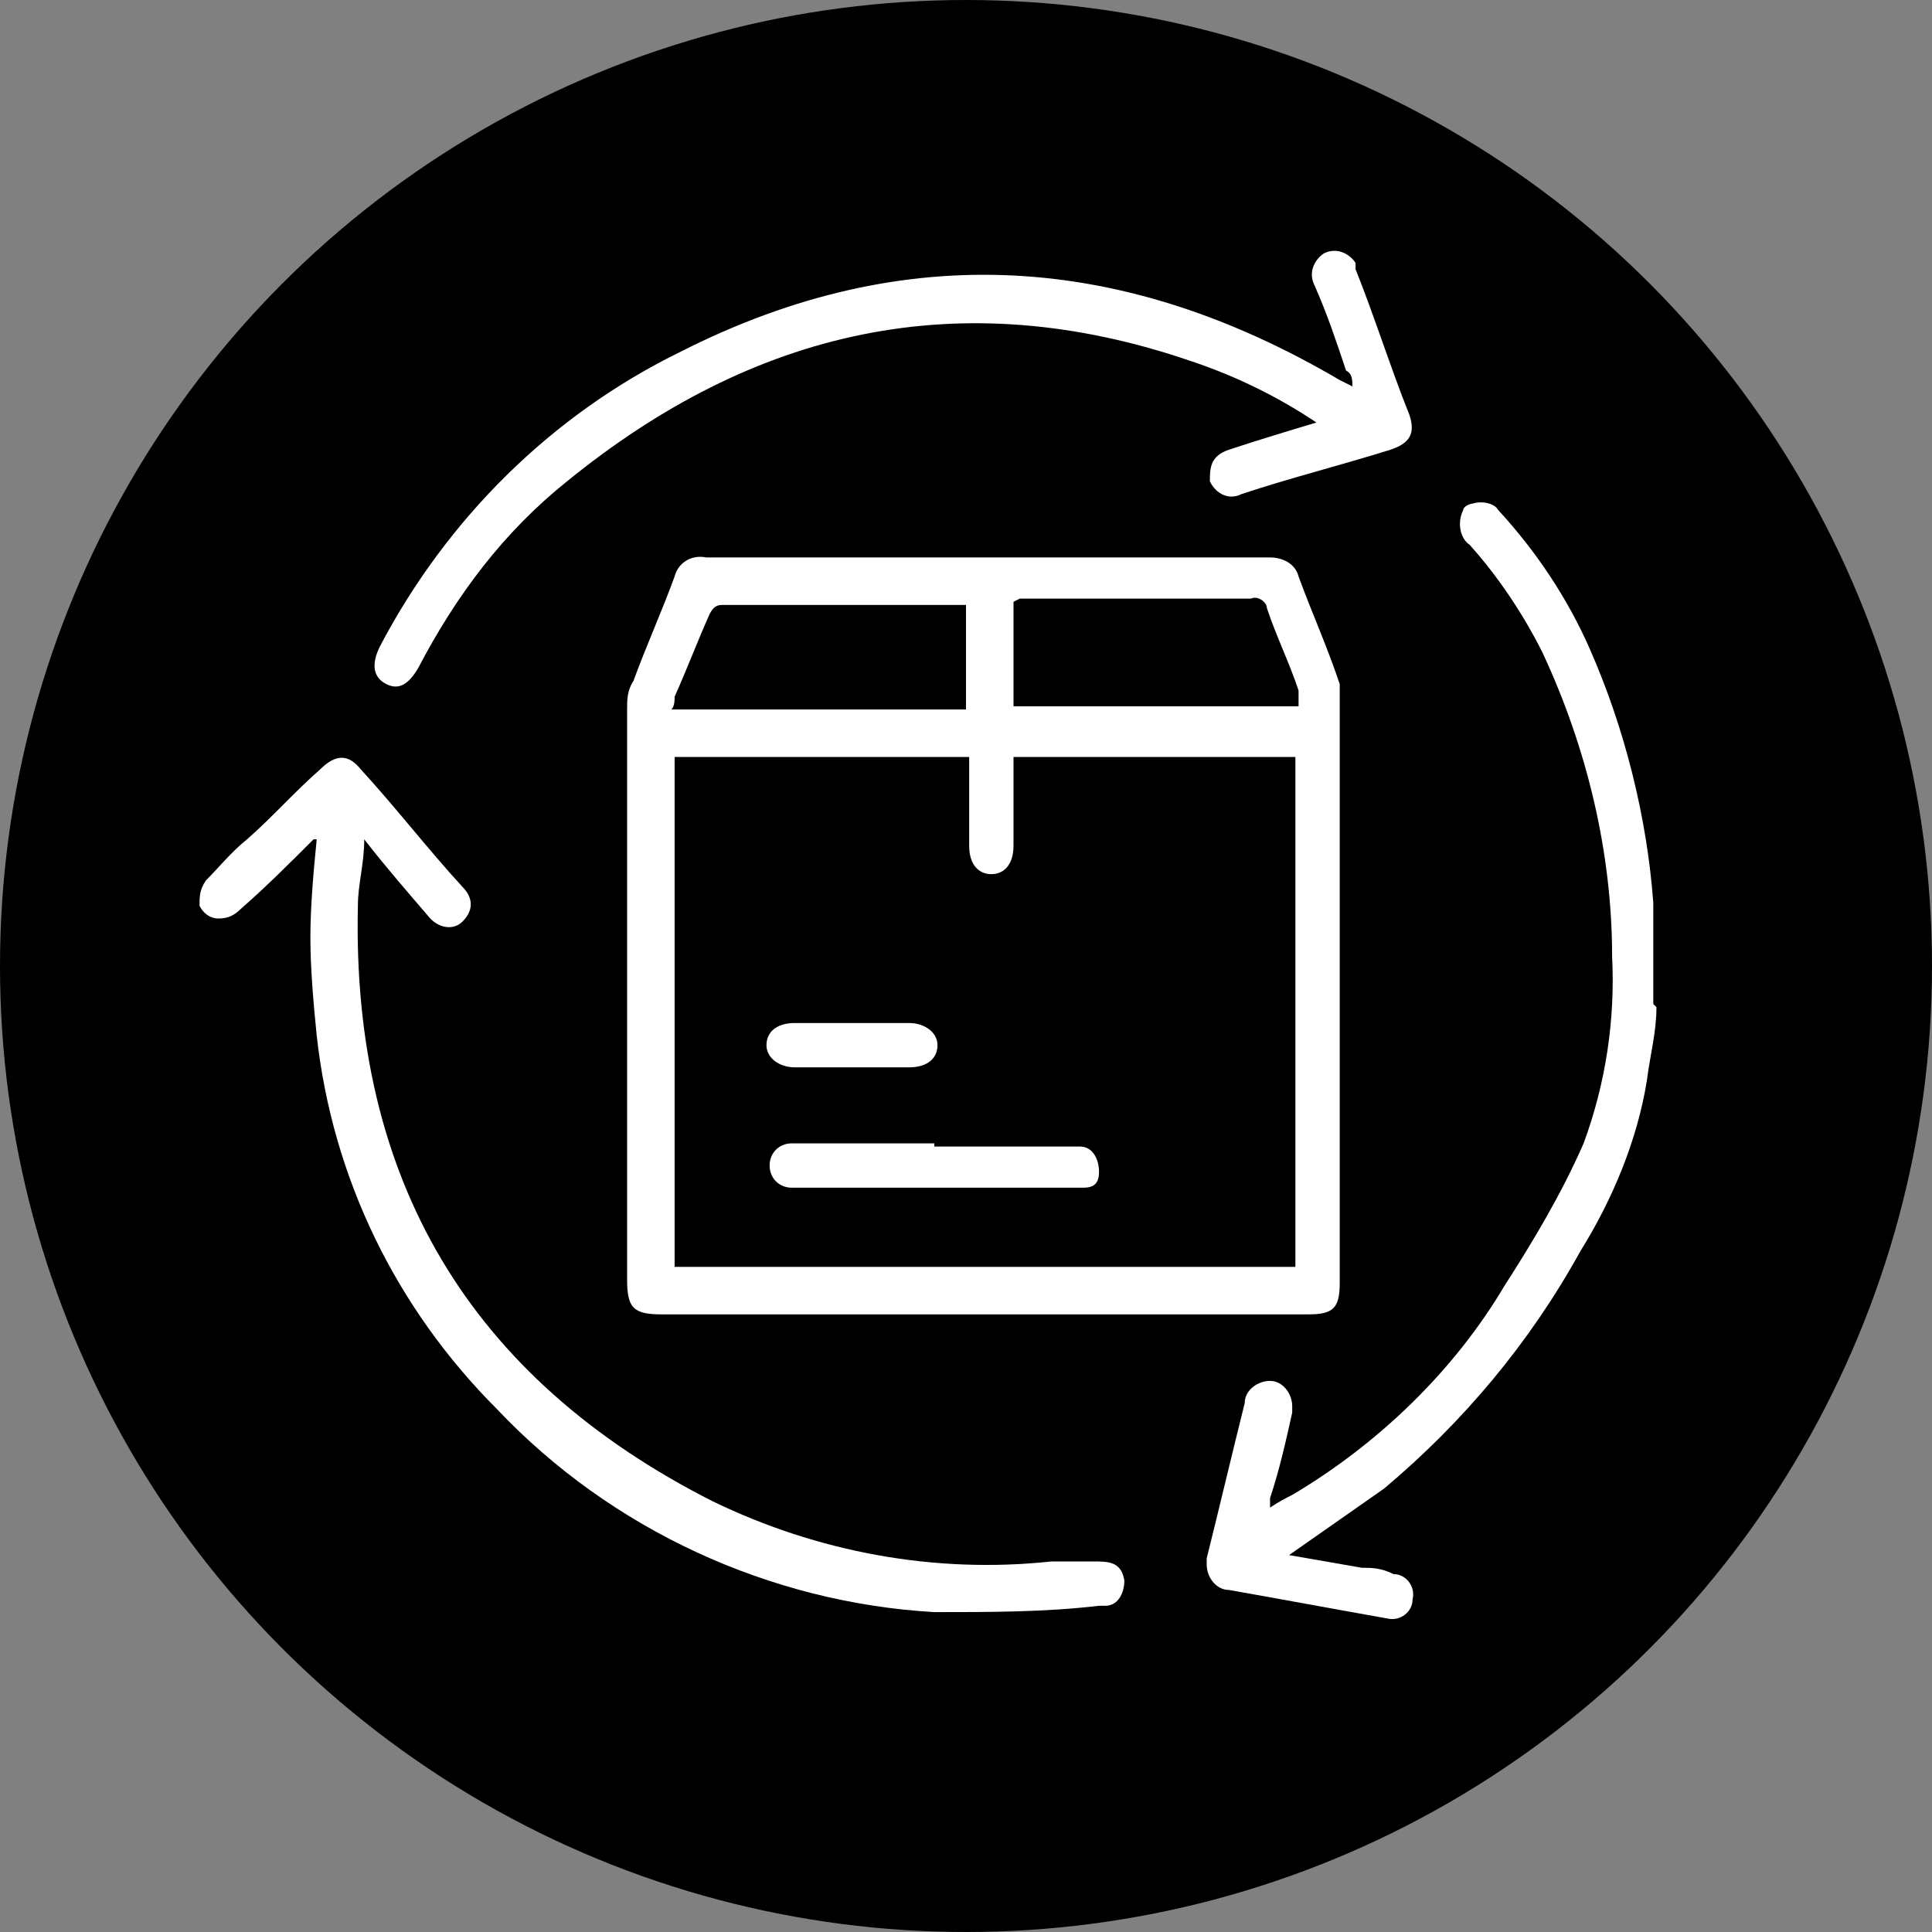
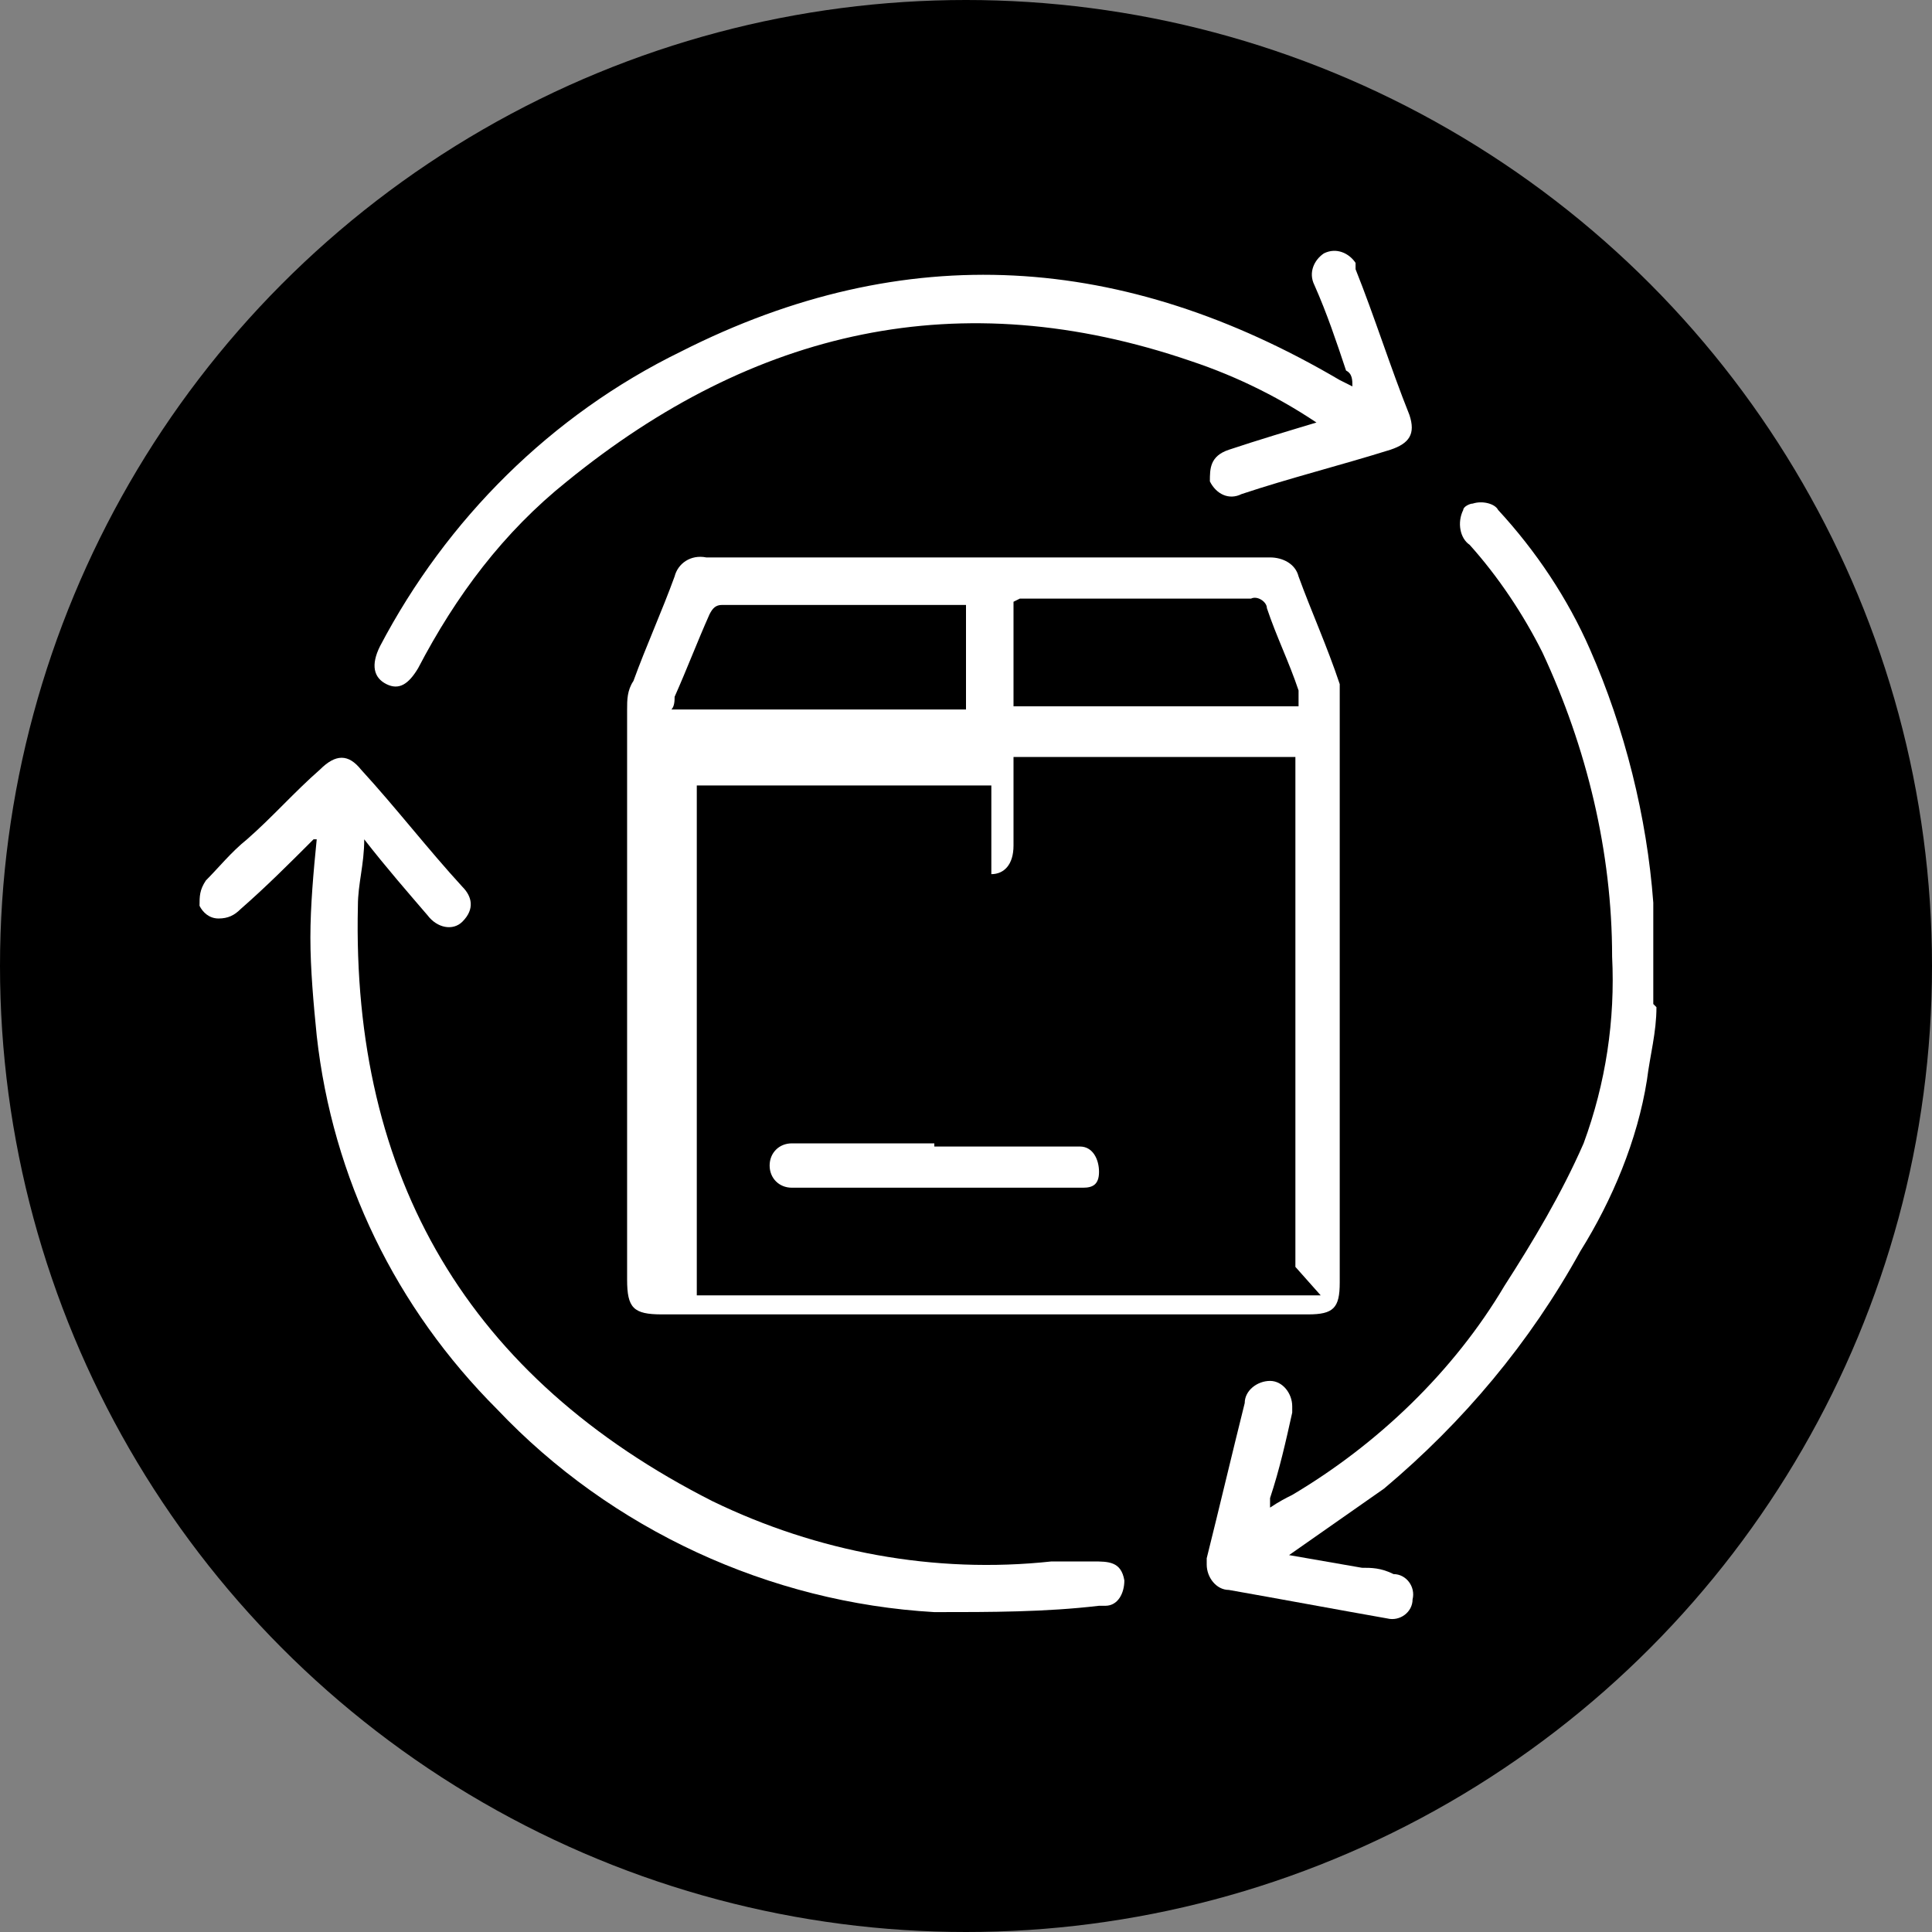
<svg xmlns="http://www.w3.org/2000/svg" id="Layer_1" version="1.1" viewBox="0 0 61 61">
  <rect x="0" y="0" width="61" height="61" fill="#808080" stroke="none" />
  <defs>
    <style>
      .st0 {
        fill: #fff;
      }
    </style>
  </defs>
  <g id="Layer_11" data-name="Layer_1">
    <g>
      <circle id="Ellipse_6" cx="30.5" cy="30.5" r="30.5" />
      <g id="Group_198">
        <g id="Group_197">
          <path id="Path_163" class="st0" d="M52.3,31.8c0,.8-.2,1.5-.3,2.3-.3,1.9-1.1,3.8-2.1,5.4-1.6,2.9-3.7,5.4-6.2,7.5-1,.7-2,1.4-3,2.1l2.3.4c.3,0,.6,0,1,.2.4,0,.7.4.6.8,0,.4-.4.7-.8.6h0c-1.7-.3-3.3-.6-5-.9-.4,0-.7-.4-.7-.8v-.2c.4-1.6.8-3.3,1.2-4.9,0-.4.4-.7.8-.7s.7.4.7.8v.2c-.2.9-.4,1.8-.7,2.7v.3c.3-.2.5-.3.7-.4,2.7-1.6,5.1-3.9,6.7-6.6.9-1.4,1.8-2.9,2.5-4.5.7-1.9,1-3.9.9-5.9,0-3.3-.8-6.6-2.2-9.6-.6-1.2-1.4-2.4-2.3-3.4-.3-.2-.4-.7-.2-1.1,0-.1.2-.2.3-.2.3-.1.7,0,.8.2,1.2,1.3,2.2,2.8,2.9,4.4,1.1,2.5,1.8,5.3,2,8v3.2h0Z" />
-           <path id="Path_164" class="st0" d="M31.1,41.5h-10.2c-.9,0-1.1-.2-1.1-1.1v-18c0-.3,0-.6.2-.9.4-1.1.9-2.2,1.3-3.3.1-.4.5-.7,1-.6h17.8c.4,0,.8.2.9.6.4,1.1.9,2.2,1.3,3.4,0,.2,0,.5,0,.7v18.2c0,.8-.2,1-1,1h-10.3M40.9,40v-16.1h-8.9v2.8c0,.6-.3.9-.7.9s-.7-.3-.7-.9v-2.8h-9.3v16.1h19.7,0ZM30.5,19.1h-7.7c-.2,0-.3.1-.4.3-.4.9-.7,1.7-1.1,2.6,0,.1,0,.3-.1.4h9.3v-3.3ZM32,19v3.3h9c0-.2,0-.3,0-.5-.3-.9-.7-1.7-1-2.6,0-.2-.3-.4-.5-.3h-7.3" />
+           <path id="Path_164" class="st0" d="M31.1,41.5h-10.2c-.9,0-1.1-.2-1.1-1.1v-18c0-.3,0-.6.2-.9.4-1.1.9-2.2,1.3-3.3.1-.4.5-.7,1-.6h17.8c.4,0,.8.2.9.6.4,1.1.9,2.2,1.3,3.4,0,.2,0,.5,0,.7v18.2c0,.8-.2,1-1,1h-10.3M40.9,40v-16.1h-8.9v2.8c0,.6-.3.9-.7.9v-2.8h-9.3v16.1h19.7,0ZM30.5,19.1h-7.7c-.2,0-.3.1-.4.3-.4.9-.7,1.7-1.1,2.6,0,.1,0,.3-.1.4h9.3v-3.3ZM32,19v3.3h9c0-.2,0-.3,0-.5-.3-.9-.7-1.7-1-2.6,0-.2-.3-.4-.5-.3h-7.3" />
          <path id="Path_165" class="st0" d="M9.9,26.5c-.8.8-1.5,1.5-2.3,2.2-.2.2-.4.3-.7.3s-.5-.2-.6-.4c0-.3,0-.5.2-.8.4-.4.8-.9,1.3-1.3.8-.7,1.5-1.5,2.3-2.2.5-.5.9-.5,1.3,0,1.1,1.2,2.1,2.5,3.2,3.7.3.3.4.7,0,1.1h0c-.3.3-.8.2-1.1-.2-.6-.7-1.3-1.5-2-2.4,0,.8-.2,1.4-.2,2.1-.2,8.6,3.5,14.9,11.2,18.8,3.3,1.6,7,2.3,10.7,1.9.4,0,.9,0,1.3,0,.5,0,.9,0,1,.6,0,.4-.2.8-.6.8h-.2c-1.7.2-3.4.2-5.2.2-5.2-.3-10.2-2.6-13.8-6.4-3.2-3.2-5.2-7.3-5.7-11.8-.1-1-.2-2.1-.2-3.1s.1-2.1.2-3.1" />
          <path id="Path_166" class="st0" d="M41.8,13.5c-1.3-.9-2.7-1.6-4.2-2.1-7.3-2.5-13.8-1-19.7,3.8-2,1.6-3.5,3.6-4.7,5.9-.3.5-.6.7-1,.5s-.5-.6-.2-1.2c2.1-4,5.4-7.3,9.5-9.3,7.1-3.6,14-3.1,20.8.9l.4.2c0-.2,0-.4-.2-.5-.3-.9-.6-1.8-1-2.7-.2-.4,0-.8.3-1,.4-.2.8,0,1,.3v.2c.6,1.5,1.1,3.1,1.7,4.6.2.6,0,.9-.6,1.1-1.6.5-3.2.9-4.7,1.4-.4.2-.8,0-1-.4h0c0-.4,0-.8.6-1,.9-.3,1.9-.6,2.9-.9" />
          <path id="Path_167" class="st0" d="M29.5,36.2h4.6c.4,0,.6.4.6.8s-.2.5-.5.5h-9.2c-.4,0-.7-.3-.7-.7s.3-.7.7-.7h4.5" />
-           <path id="Path_168" class="st0" d="M26.9,33.7h-1.8c-.5,0-.9-.3-.9-.7s.3-.7.9-.7h3.6c.5,0,.9.3.9.7s-.3.7-.9.7h-1.8" />
        </g>
      </g>
    </g>
  </g>
</svg>